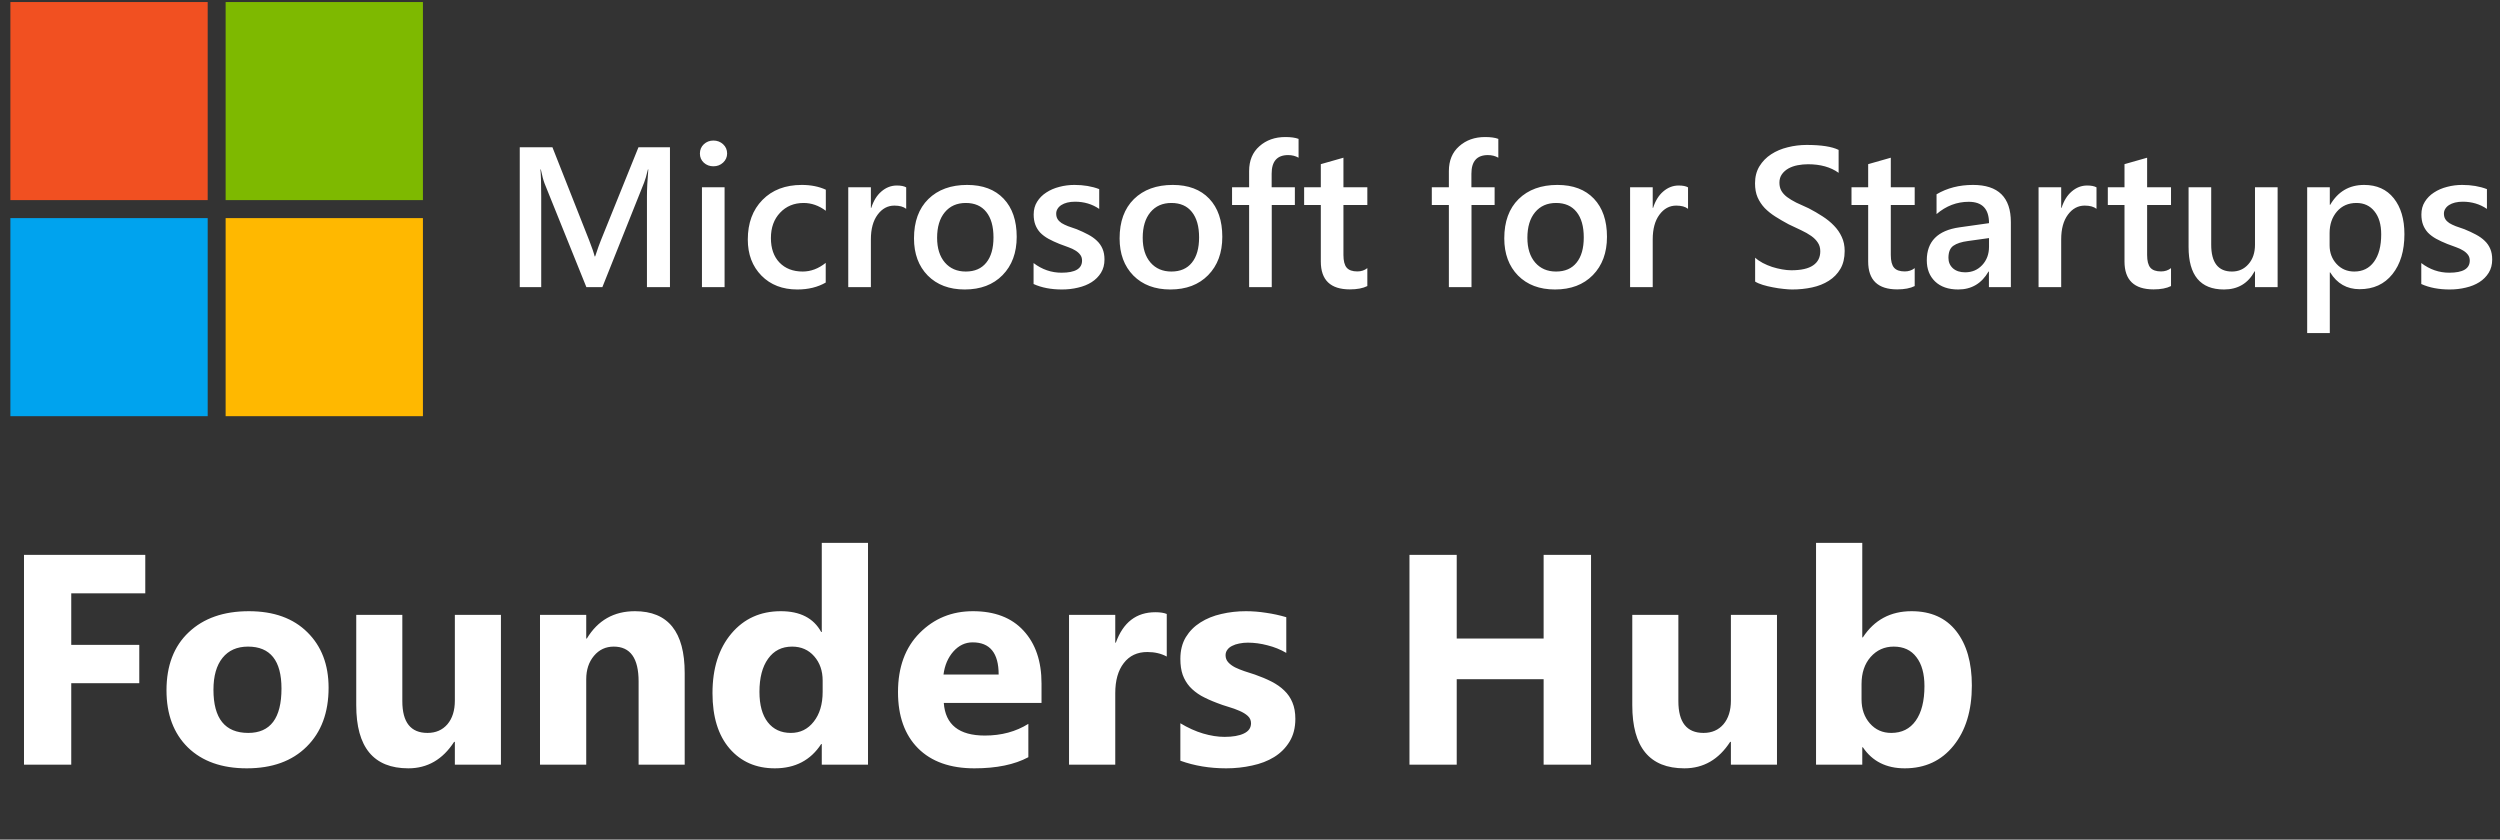
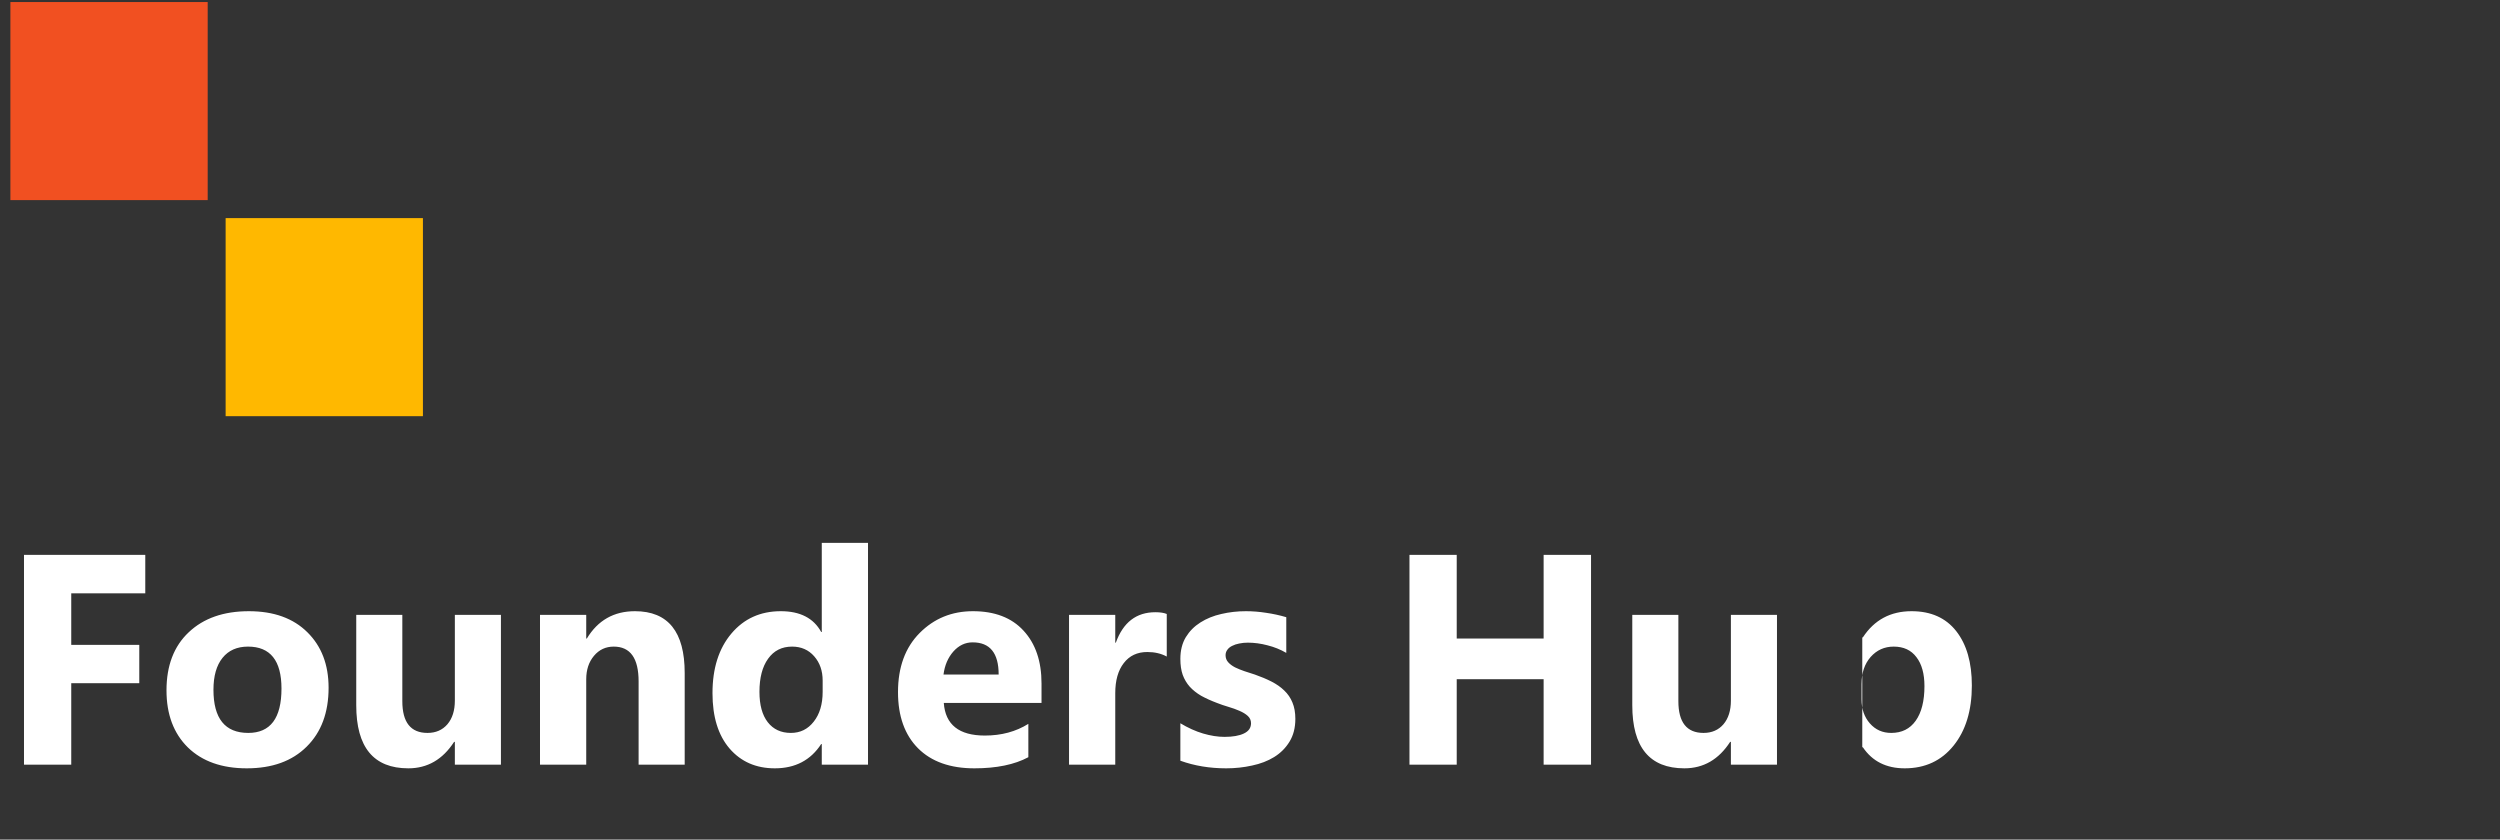
<svg xmlns="http://www.w3.org/2000/svg" width="801" height="269" viewBox="0 0 801 269" fill="none">
  <rect x="0" y="0" width="801" height="269" fill="#333333" stroke="none" />
  <rect x="3.331" y="0.656" width="63.213" height="63.46" fill="#F15021" />
-   <rect x="3.331" y="69.884" width="63.213" height="63.46" fill="#00A3EE" />
-   <rect x="72.291" y="0.656" width="63.213" height="63.46" fill="#7EB900" />
  <rect x="72.291" y="69.884" width="63.213" height="63.46" fill="#FFB800" />
-   <path d="M214.656 92H207.281V63C207.281 60.625 207.427 57.719 207.719 54.281H207.594C207.135 56.24 206.729 57.646 206.375 58.5L193 92H187.875L174.469 58.75C174.094 57.771 173.698 56.281 173.281 54.281H173.156C173.323 56.073 173.406 59 173.406 63.062V92H166.531V47.188H177L188.781 77.031C189.677 79.323 190.26 81.031 190.531 82.156H190.688C191.458 79.802 192.083 78.052 192.562 76.906L204.562 47.188H214.656V92ZM228.562 53.281C227.375 53.281 226.354 52.896 225.5 52.125C224.667 51.354 224.25 50.375 224.25 49.188C224.25 48 224.667 47.01 225.5 46.219C226.354 45.427 227.375 45.031 228.562 45.031C229.792 45.031 230.833 45.427 231.688 46.219C232.542 47.01 232.969 48 232.969 49.188C232.969 50.312 232.542 51.281 231.688 52.094C230.833 52.885 229.792 53.281 228.562 53.281ZM232.156 92H224.906V60H232.156V92ZM264.562 90.531C262 92.01 258.969 92.75 255.469 92.75C250.719 92.75 246.885 91.271 243.969 88.312C241.052 85.333 239.594 81.479 239.594 76.75C239.594 71.479 241.156 67.25 244.281 64.062C247.427 60.854 251.625 59.25 256.875 59.25C259.792 59.25 262.365 59.76 264.594 60.781V67.531C262.365 65.865 259.99 65.031 257.469 65.031C254.406 65.031 251.896 66.073 249.938 68.156C247.979 70.219 247 72.927 247 76.281C247 79.594 247.917 82.208 249.75 84.125C251.604 86.042 254.083 87 257.188 87C259.792 87 262.25 86.073 264.562 84.219V90.531ZM290.344 66.906C289.469 66.219 288.208 65.875 286.562 65.875C284.417 65.875 282.625 66.844 281.188 68.781C279.75 70.719 279.031 73.354 279.031 76.688V92H271.781V60H279.031V66.594H279.156C279.865 64.344 280.948 62.594 282.406 61.344C283.885 60.073 285.531 59.438 287.344 59.438C288.656 59.438 289.656 59.635 290.344 60.031V66.906ZM309.094 92.75C304.156 92.75 300.208 91.26 297.25 88.281C294.312 85.281 292.844 81.312 292.844 76.375C292.844 71 294.375 66.802 297.438 63.781C300.521 60.76 304.667 59.25 309.875 59.25C314.875 59.25 318.771 60.719 321.562 63.656C324.354 66.594 325.75 70.667 325.75 75.875C325.75 80.979 324.24 85.073 321.219 88.156C318.219 91.219 314.177 92.75 309.094 92.75ZM309.438 65.031C306.604 65.031 304.365 66.021 302.719 68C301.073 69.979 300.25 72.708 300.25 76.188C300.25 79.542 301.083 82.188 302.75 84.125C304.417 86.042 306.646 87 309.438 87C312.292 87 314.479 86.052 316 84.156C317.542 82.26 318.312 79.562 318.312 76.062C318.312 72.542 317.542 69.823 316 67.906C314.479 65.99 312.292 65.031 309.438 65.031ZM331.156 91V84.281C333.865 86.344 336.854 87.375 340.125 87.375C344.5 87.375 346.688 86.083 346.688 83.5C346.688 82.771 346.5 82.156 346.125 81.656C345.75 81.135 345.24 80.677 344.594 80.281C343.969 79.885 343.219 79.531 342.344 79.219C341.49 78.906 340.531 78.552 339.469 78.156C338.156 77.635 336.969 77.083 335.906 76.5C334.865 75.917 333.99 75.26 333.281 74.531C332.594 73.781 332.073 72.938 331.719 72C331.365 71.062 331.188 69.969 331.188 68.719C331.188 67.177 331.552 65.823 332.281 64.656C333.01 63.469 333.99 62.479 335.219 61.688C336.448 60.875 337.844 60.271 339.406 59.875C340.969 59.458 342.583 59.25 344.25 59.25C347.208 59.25 349.854 59.698 352.188 60.594V66.938C349.938 65.396 347.354 64.625 344.438 64.625C343.521 64.625 342.688 64.719 341.938 64.906C341.208 65.094 340.583 65.354 340.062 65.688C339.542 66.021 339.135 66.427 338.844 66.906C338.552 67.365 338.406 67.875 338.406 68.438C338.406 69.125 338.552 69.708 338.844 70.188C339.135 70.667 339.562 71.094 340.125 71.469C340.708 71.823 341.396 72.156 342.188 72.469C343 72.76 343.927 73.083 344.969 73.438C346.344 74 347.573 74.573 348.656 75.156C349.76 75.74 350.698 76.406 351.469 77.156C352.24 77.885 352.833 78.74 353.25 79.719C353.667 80.677 353.875 81.823 353.875 83.156C353.875 84.781 353.5 86.198 352.75 87.406C352 88.615 351 89.615 349.75 90.406C348.5 91.198 347.052 91.781 345.406 92.156C343.781 92.552 342.062 92.75 340.25 92.75C336.75 92.75 333.719 92.167 331.156 91ZM374.969 92.75C370.031 92.75 366.083 91.26 363.125 88.281C360.188 85.281 358.719 81.312 358.719 76.375C358.719 71 360.25 66.802 363.312 63.781C366.396 60.76 370.542 59.25 375.75 59.25C380.75 59.25 384.646 60.719 387.438 63.656C390.229 66.594 391.625 70.667 391.625 75.875C391.625 80.979 390.115 85.073 387.094 88.156C384.094 91.219 380.052 92.75 374.969 92.75ZM375.312 65.031C372.479 65.031 370.24 66.021 368.594 68C366.948 69.979 366.125 72.708 366.125 76.188C366.125 79.542 366.958 82.188 368.625 84.125C370.292 86.042 372.521 87 375.312 87C378.167 87 380.354 86.052 381.875 84.156C383.417 82.26 384.188 79.562 384.188 76.062C384.188 72.542 383.417 69.823 381.875 67.906C380.354 65.99 378.167 65.031 375.312 65.031ZM416.062 50.531C415.083 49.969 413.969 49.688 412.719 49.688C409.198 49.688 407.438 51.677 407.438 55.656V60H414.875V65.688H407.469V92H400.219V65.688H394.75V60H400.219V54.812C400.219 51.438 401.323 48.781 403.531 46.844C405.74 44.885 408.5 43.906 411.812 43.906C413.604 43.906 415.021 44.104 416.062 44.5V50.531ZM438.094 91.656C436.677 92.365 434.812 92.719 432.5 92.719C426.292 92.719 423.188 89.74 423.188 83.781V65.688H417.844V60H423.188V52.594L430.438 50.531V60H438.094V65.688H430.438V81.688C430.438 83.583 430.781 84.938 431.469 85.75C432.156 86.562 433.302 86.969 434.906 86.969C436.135 86.969 437.198 86.615 438.094 85.906V91.656ZM480.062 50.531C479.083 49.969 477.969 49.688 476.719 49.688C473.198 49.688 471.438 51.677 471.438 55.656V60H478.875V65.688H471.469V92H464.219V65.688H458.75V60H464.219V54.812C464.219 51.438 465.323 48.781 467.531 46.844C469.74 44.885 472.5 43.906 475.812 43.906C477.604 43.906 479.021 44.104 480.062 44.5V50.531ZM498.219 92.75C493.281 92.75 489.333 91.26 486.375 88.281C483.438 85.281 481.969 81.312 481.969 76.375C481.969 71 483.5 66.802 486.562 63.781C489.646 60.76 493.792 59.25 499 59.25C504 59.25 507.896 60.719 510.688 63.656C513.479 66.594 514.875 70.667 514.875 75.875C514.875 80.979 513.365 85.073 510.344 88.156C507.344 91.219 503.302 92.75 498.219 92.75ZM498.562 65.031C495.729 65.031 493.49 66.021 491.844 68C490.198 69.979 489.375 72.708 489.375 76.188C489.375 79.542 490.208 82.188 491.875 84.125C493.542 86.042 495.771 87 498.562 87C501.417 87 503.604 86.052 505.125 84.156C506.667 82.26 507.438 79.562 507.438 76.062C507.438 72.542 506.667 69.823 505.125 67.906C503.604 65.99 501.417 65.031 498.562 65.031ZM540.844 66.906C539.969 66.219 538.708 65.875 537.062 65.875C534.917 65.875 533.125 66.844 531.688 68.781C530.25 70.719 529.531 73.354 529.531 76.688V92H522.281V60H529.531V66.594H529.656C530.365 64.344 531.448 62.594 532.906 61.344C534.385 60.073 536.031 59.438 537.844 59.438C539.156 59.438 540.156 59.635 540.844 60.031V66.906ZM562.344 90.219V82.562C563.031 83.188 563.844 83.75 564.781 84.25C565.74 84.75 566.75 85.177 567.812 85.531C568.875 85.865 569.938 86.125 571 86.312C572.062 86.5 573.042 86.594 573.938 86.594C577.062 86.594 579.385 86.073 580.906 85.031C582.448 83.99 583.219 82.479 583.219 80.5C583.219 79.438 582.958 78.521 582.438 77.75C581.938 76.958 581.229 76.24 580.312 75.594C579.396 74.948 578.312 74.333 577.062 73.75C575.833 73.146 574.51 72.521 573.094 71.875C571.573 71.062 570.156 70.24 568.844 69.406C567.531 68.573 566.385 67.656 565.406 66.656C564.448 65.635 563.688 64.49 563.125 63.219C562.583 61.948 562.312 60.458 562.312 58.75C562.312 56.646 562.781 54.823 563.719 53.281C564.677 51.719 565.927 50.438 567.469 49.438C569.031 48.417 570.802 47.667 572.781 47.188C574.76 46.688 576.781 46.438 578.844 46.438C583.531 46.438 586.948 46.969 589.094 48.031V55.375C586.552 53.542 583.281 52.625 579.281 52.625C578.177 52.625 577.073 52.729 575.969 52.938C574.885 53.146 573.906 53.49 573.031 53.969C572.177 54.448 571.479 55.062 570.938 55.812C570.396 56.562 570.125 57.469 570.125 58.531C570.125 59.531 570.333 60.396 570.75 61.125C571.167 61.854 571.771 62.521 572.562 63.125C573.375 63.729 574.354 64.323 575.5 64.906C576.667 65.469 578.01 66.083 579.531 66.75C581.094 67.562 582.562 68.417 583.938 69.312C585.333 70.208 586.552 71.198 587.594 72.281C588.656 73.365 589.49 74.573 590.094 75.906C590.719 77.219 591.031 78.719 591.031 80.406C591.031 82.677 590.573 84.594 589.656 86.156C588.74 87.719 587.5 88.99 585.938 89.969C584.396 90.948 582.615 91.656 580.594 92.094C578.573 92.531 576.438 92.75 574.188 92.75C573.438 92.75 572.51 92.688 571.406 92.562C570.323 92.458 569.208 92.292 568.062 92.062C566.917 91.854 565.833 91.594 564.812 91.281C563.792 90.969 562.969 90.615 562.344 90.219ZM613.469 91.656C612.052 92.365 610.188 92.719 607.875 92.719C601.667 92.719 598.562 89.74 598.562 83.781V65.688H593.219V60H598.562V52.594L605.812 50.531V60H613.469V65.688H605.812V81.688C605.812 83.583 606.156 84.938 606.844 85.75C607.531 86.562 608.677 86.969 610.281 86.969C611.51 86.969 612.573 86.615 613.469 85.906V91.656ZM644.281 92H637.25V87H637.125C634.917 90.833 631.677 92.75 627.406 92.75C624.26 92.75 621.792 91.896 620 90.188C618.229 88.479 617.344 86.219 617.344 83.406C617.344 77.365 620.823 73.844 627.781 72.844L637.281 71.5C637.281 66.938 635.115 64.656 630.781 64.656C626.969 64.656 623.531 65.969 620.469 68.594V62.25C623.844 60.25 627.74 59.25 632.156 59.25C640.24 59.25 644.281 63.229 644.281 71.188V92ZM637.281 76.281L630.562 77.219C628.479 77.49 626.906 78 625.844 78.75C624.802 79.479 624.281 80.771 624.281 82.625C624.281 83.979 624.76 85.094 625.719 85.969C626.698 86.823 628 87.25 629.625 87.25C631.833 87.25 633.656 86.479 635.094 84.938C636.552 83.375 637.281 81.417 637.281 79.062V76.281ZM671.719 66.906C670.844 66.219 669.583 65.875 667.938 65.875C665.792 65.875 664 66.844 662.562 68.781C661.125 70.719 660.406 73.354 660.406 76.688V92H653.156V60H660.406V66.594H660.531C661.24 64.344 662.323 62.594 663.781 61.344C665.26 60.073 666.906 59.438 668.719 59.438C670.031 59.438 671.031 59.635 671.719 60.031V66.906ZM695.594 91.656C694.177 92.365 692.312 92.719 690 92.719C683.792 92.719 680.688 89.74 680.688 83.781V65.688H675.344V60H680.688V52.594L687.938 50.531V60H695.594V65.688H687.938V81.688C687.938 83.583 688.281 84.938 688.969 85.75C689.656 86.562 690.802 86.969 692.406 86.969C693.635 86.969 694.698 86.615 695.594 85.906V91.656ZM729.75 92H722.5V86.938H722.375C720.271 90.812 717 92.75 712.562 92.75C705 92.75 701.219 88.208 701.219 79.125V60H708.469V78.375C708.469 84.125 710.688 87 715.125 87C717.271 87 719.031 86.208 720.406 84.625C721.802 83.042 722.5 80.969 722.5 78.406V60H729.75V92ZM746.594 87.281H746.469V106.719H739.219V60H746.469V65.625H746.594C749.073 61.375 752.698 59.25 757.469 59.25C761.531 59.25 764.698 60.677 766.969 63.531C769.24 66.385 770.375 70.219 770.375 75.031C770.375 80.365 769.094 84.635 766.531 87.844C763.969 91.052 760.469 92.656 756.031 92.656C751.948 92.656 748.802 90.865 746.594 87.281ZM746.406 74.656V78.625C746.406 80.958 747.146 82.938 748.625 84.562C750.125 86.188 752.021 87 754.312 87C757 87 759.104 85.958 760.625 83.875C762.167 81.771 762.938 78.844 762.938 75.094C762.938 71.948 762.219 69.49 760.781 67.719C759.365 65.927 757.438 65.031 755 65.031C752.417 65.031 750.333 65.948 748.75 67.781C747.188 69.615 746.406 71.906 746.406 74.656ZM775.781 91V84.281C778.49 86.344 781.479 87.375 784.75 87.375C789.125 87.375 791.312 86.083 791.312 83.5C791.312 82.771 791.125 82.156 790.75 81.656C790.375 81.135 789.865 80.677 789.219 80.281C788.594 79.885 787.844 79.531 786.969 79.219C786.115 78.906 785.156 78.552 784.094 78.156C782.781 77.635 781.594 77.083 780.531 76.5C779.49 75.917 778.615 75.26 777.906 74.531C777.219 73.781 776.698 72.938 776.344 72C775.99 71.062 775.812 69.969 775.812 68.719C775.812 67.177 776.177 65.823 776.906 64.656C777.635 63.469 778.615 62.479 779.844 61.688C781.073 60.875 782.469 60.271 784.031 59.875C785.594 59.458 787.208 59.25 788.875 59.25C791.833 59.25 794.479 59.698 796.812 60.594V66.938C794.562 65.396 791.979 64.625 789.062 64.625C788.146 64.625 787.312 64.719 786.562 64.906C785.833 65.094 785.208 65.354 784.688 65.688C784.167 66.021 783.76 66.427 783.469 66.906C783.177 67.365 783.031 67.875 783.031 68.438C783.031 69.125 783.177 69.708 783.469 70.188C783.76 70.667 784.188 71.094 784.75 71.469C785.333 71.823 786.021 72.156 786.812 72.469C787.625 72.76 788.552 73.083 789.594 73.438C790.969 74 792.198 74.573 793.281 75.156C794.385 75.74 795.323 76.406 796.094 77.156C796.865 77.885 797.458 78.74 797.875 79.719C798.292 80.677 798.5 81.823 798.5 83.156C798.5 84.781 798.125 86.198 797.375 87.406C796.625 88.615 795.625 89.615 794.375 90.406C793.125 91.198 791.677 91.781 790.031 92.156C788.406 92.552 786.688 92.75 784.875 92.75C781.375 92.75 778.344 92.167 775.781 91Z" fill="white" />
-   <path d="M46.547 190.109H22.828V206.609H44.625V218.891H22.828V245H7.688V177.781H46.547V190.109ZM79.078 246.172C71.078 246.172 64.781 243.938 60.188 239.469C55.625 234.969 53.344 228.875 53.344 221.188C53.344 213.25 55.719 207.047 60.469 202.578C65.219 198.078 71.641 195.828 79.734 195.828C87.703 195.828 93.953 198.078 98.484 202.578C103.016 207.047 105.281 212.969 105.281 220.344C105.281 228.312 102.938 234.609 98.25 239.234C93.594 243.859 87.203 246.172 79.078 246.172ZM79.453 207.172C75.953 207.172 73.234 208.375 71.297 210.781C69.359 213.188 68.391 216.594 68.391 221C68.391 230.219 72.109 234.828 79.547 234.828C86.641 234.828 90.188 230.094 90.188 220.625C90.188 211.656 86.609 207.172 79.453 207.172ZM160.5 245H145.734V237.688H145.5C141.844 243.344 136.953 246.172 130.828 246.172C119.703 246.172 114.141 239.438 114.141 225.969V197H128.906V224.656C128.906 231.438 131.594 234.828 136.969 234.828C139.625 234.828 141.75 233.906 143.344 232.062C144.938 230.188 145.734 227.656 145.734 224.469V197H160.5V245ZM219.375 245H204.609V218.328C204.609 210.891 201.953 207.172 196.641 207.172C194.078 207.172 191.969 208.156 190.312 210.125C188.656 212.094 187.828 214.594 187.828 217.625V245H173.016V197H187.828V204.594H188.016C191.547 198.75 196.688 195.828 203.438 195.828C214.062 195.828 219.375 202.422 219.375 215.609V245ZM278.109 245H263.297V238.391H263.109C259.734 243.578 254.781 246.172 248.25 246.172C242.25 246.172 237.422 244.062 233.766 239.844C230.109 235.594 228.281 229.672 228.281 222.078C228.281 214.141 230.297 207.781 234.328 203C238.359 198.219 243.641 195.828 250.172 195.828C256.359 195.828 260.672 198.047 263.109 202.484H263.297V173.938H278.109V245ZM263.578 221.656V218.047C263.578 214.922 262.672 212.328 260.859 210.266C259.047 208.203 256.688 207.172 253.781 207.172C250.5 207.172 247.938 208.469 246.094 211.062C244.25 213.625 243.328 217.156 243.328 221.656C243.328 225.875 244.219 229.125 246 231.406C247.781 233.688 250.25 234.828 253.406 234.828C256.406 234.828 258.844 233.625 260.719 231.219C262.625 228.812 263.578 225.625 263.578 221.656ZM333.703 225.219H302.391C302.891 232.188 307.281 235.672 315.562 235.672C320.844 235.672 325.484 234.422 329.484 231.922V242.609C325.047 244.984 319.281 246.172 312.188 246.172C304.438 246.172 298.422 244.031 294.141 239.75C289.859 235.438 287.719 229.438 287.719 221.75C287.719 213.781 290.031 207.469 294.656 202.812C299.281 198.156 304.969 195.828 311.719 195.828C318.719 195.828 324.125 197.906 327.938 202.062C331.781 206.219 333.703 211.859 333.703 218.984V225.219ZM319.969 216.125C319.969 209.25 317.188 205.812 311.625 205.812C309.25 205.812 307.188 206.797 305.438 208.766C303.719 210.734 302.672 213.188 302.297 216.125H319.969ZM373.828 210.359C372.047 209.391 369.969 208.906 367.594 208.906C364.375 208.906 361.859 210.094 360.047 212.469C358.234 214.812 357.328 218.016 357.328 222.078V245H342.516V197H357.328V205.906H357.516C359.859 199.406 364.078 196.156 370.172 196.156C371.734 196.156 372.953 196.344 373.828 196.719V210.359ZM378.188 243.734V231.734C380.625 233.203 383.047 234.297 385.453 235.016C387.891 235.734 390.188 236.094 392.344 236.094C394.969 236.094 397.031 235.734 398.531 235.016C400.062 234.297 400.828 233.203 400.828 231.734C400.828 230.797 400.484 230.016 399.797 229.391C399.109 228.766 398.219 228.219 397.125 227.75C396.062 227.281 394.891 226.859 393.609 226.484C392.328 226.109 391.094 225.688 389.906 225.219C388 224.5 386.312 223.734 384.844 222.922C383.406 222.078 382.188 221.109 381.188 220.016C380.219 218.922 379.469 217.656 378.938 216.219C378.438 214.781 378.188 213.078 378.188 211.109C378.188 208.422 378.766 206.109 379.922 204.172C381.109 202.234 382.672 200.656 384.609 199.438C386.578 198.188 388.812 197.281 391.312 196.719C393.844 196.125 396.469 195.828 399.188 195.828C401.312 195.828 403.469 196 405.656 196.344C407.844 196.656 410 197.125 412.125 197.75V209.188C410.25 208.094 408.234 207.281 406.078 206.75C403.953 206.188 401.859 205.906 399.797 205.906C398.828 205.906 397.906 206 397.031 206.188C396.188 206.344 395.438 206.594 394.781 206.938C394.125 207.25 393.609 207.672 393.234 208.203C392.859 208.703 392.672 209.281 392.672 209.938C392.672 210.812 392.953 211.562 393.516 212.188C394.078 212.812 394.812 213.359 395.719 213.828C396.625 214.266 397.625 214.672 398.719 215.047C399.844 215.391 400.953 215.75 402.047 216.125C404.016 216.812 405.797 217.562 407.391 218.375C408.984 219.188 410.344 220.141 411.469 221.234C412.625 222.328 413.5 223.609 414.094 225.078C414.719 226.547 415.031 228.297 415.031 230.328C415.031 233.172 414.406 235.609 413.156 237.641C411.938 239.641 410.297 241.281 408.234 242.562C406.203 243.812 403.844 244.719 401.156 245.281C398.5 245.875 395.734 246.172 392.859 246.172C387.578 246.172 382.688 245.359 378.188 243.734ZM509.766 245H494.578V217.625H466.734V245H451.594V177.781H466.734V204.594H494.578V177.781H509.766V245ZM569.344 245H554.578V237.688H554.344C550.688 243.344 545.797 246.172 539.672 246.172C528.547 246.172 522.984 239.438 522.984 225.969V197H537.75V224.656C537.75 231.438 540.438 234.828 545.812 234.828C548.469 234.828 550.594 233.906 552.188 232.062C553.781 230.188 554.578 227.656 554.578 224.469V197H569.344V245ZM596.859 239.422H596.672V245H581.859V173.938H596.672V204.219H596.859C600.516 198.625 605.719 195.828 612.469 195.828C618.656 195.828 623.422 197.953 626.766 202.203C630.109 206.453 631.781 212.266 631.781 219.641C631.781 227.641 629.828 234.062 625.922 238.906C622.016 243.75 616.797 246.172 610.266 246.172C604.359 246.172 599.891 243.922 596.859 239.422ZM596.438 219.172V224.094C596.438 227.188 597.328 229.75 599.109 231.781C600.891 233.812 603.172 234.828 605.953 234.828C609.328 234.828 611.938 233.531 613.781 230.938C615.656 228.312 616.594 224.609 616.594 219.828C616.594 215.859 615.734 212.766 614.016 210.547C612.328 208.297 609.906 207.172 606.75 207.172C603.781 207.172 601.312 208.281 599.344 210.5C597.406 212.719 596.438 215.609 596.438 219.172Z" fill="white" />
+   <path d="M46.547 190.109H22.828V206.609H44.625V218.891H22.828V245H7.688V177.781H46.547V190.109ZM79.078 246.172C71.078 246.172 64.781 243.938 60.188 239.469C55.625 234.969 53.344 228.875 53.344 221.188C53.344 213.25 55.719 207.047 60.469 202.578C65.219 198.078 71.641 195.828 79.734 195.828C87.703 195.828 93.953 198.078 98.484 202.578C103.016 207.047 105.281 212.969 105.281 220.344C105.281 228.312 102.938 234.609 98.25 239.234C93.594 243.859 87.203 246.172 79.078 246.172ZM79.453 207.172C75.953 207.172 73.234 208.375 71.297 210.781C69.359 213.188 68.391 216.594 68.391 221C68.391 230.219 72.109 234.828 79.547 234.828C86.641 234.828 90.188 230.094 90.188 220.625C90.188 211.656 86.609 207.172 79.453 207.172ZM160.5 245H145.734V237.688H145.5C141.844 243.344 136.953 246.172 130.828 246.172C119.703 246.172 114.141 239.438 114.141 225.969V197H128.906V224.656C128.906 231.438 131.594 234.828 136.969 234.828C139.625 234.828 141.75 233.906 143.344 232.062C144.938 230.188 145.734 227.656 145.734 224.469V197H160.5V245ZM219.375 245H204.609V218.328C204.609 210.891 201.953 207.172 196.641 207.172C194.078 207.172 191.969 208.156 190.312 210.125C188.656 212.094 187.828 214.594 187.828 217.625V245H173.016V197H187.828V204.594H188.016C191.547 198.75 196.688 195.828 203.438 195.828C214.062 195.828 219.375 202.422 219.375 215.609V245ZM278.109 245H263.297V238.391H263.109C259.734 243.578 254.781 246.172 248.25 246.172C242.25 246.172 237.422 244.062 233.766 239.844C230.109 235.594 228.281 229.672 228.281 222.078C228.281 214.141 230.297 207.781 234.328 203C238.359 198.219 243.641 195.828 250.172 195.828C256.359 195.828 260.672 198.047 263.109 202.484H263.297V173.938H278.109V245ZM263.578 221.656V218.047C263.578 214.922 262.672 212.328 260.859 210.266C259.047 208.203 256.688 207.172 253.781 207.172C250.5 207.172 247.938 208.469 246.094 211.062C244.25 213.625 243.328 217.156 243.328 221.656C243.328 225.875 244.219 229.125 246 231.406C247.781 233.688 250.25 234.828 253.406 234.828C256.406 234.828 258.844 233.625 260.719 231.219C262.625 228.812 263.578 225.625 263.578 221.656ZM333.703 225.219H302.391C302.891 232.188 307.281 235.672 315.562 235.672C320.844 235.672 325.484 234.422 329.484 231.922V242.609C325.047 244.984 319.281 246.172 312.188 246.172C304.438 246.172 298.422 244.031 294.141 239.75C289.859 235.438 287.719 229.438 287.719 221.75C287.719 213.781 290.031 207.469 294.656 202.812C299.281 198.156 304.969 195.828 311.719 195.828C318.719 195.828 324.125 197.906 327.938 202.062C331.781 206.219 333.703 211.859 333.703 218.984V225.219ZM319.969 216.125C319.969 209.25 317.188 205.812 311.625 205.812C309.25 205.812 307.188 206.797 305.438 208.766C303.719 210.734 302.672 213.188 302.297 216.125H319.969ZM373.828 210.359C372.047 209.391 369.969 208.906 367.594 208.906C364.375 208.906 361.859 210.094 360.047 212.469C358.234 214.812 357.328 218.016 357.328 222.078V245H342.516V197H357.328V205.906H357.516C359.859 199.406 364.078 196.156 370.172 196.156C371.734 196.156 372.953 196.344 373.828 196.719V210.359ZM378.188 243.734V231.734C380.625 233.203 383.047 234.297 385.453 235.016C387.891 235.734 390.188 236.094 392.344 236.094C394.969 236.094 397.031 235.734 398.531 235.016C400.062 234.297 400.828 233.203 400.828 231.734C400.828 230.797 400.484 230.016 399.797 229.391C399.109 228.766 398.219 228.219 397.125 227.75C396.062 227.281 394.891 226.859 393.609 226.484C392.328 226.109 391.094 225.688 389.906 225.219C388 224.5 386.312 223.734 384.844 222.922C383.406 222.078 382.188 221.109 381.188 220.016C380.219 218.922 379.469 217.656 378.938 216.219C378.438 214.781 378.188 213.078 378.188 211.109C378.188 208.422 378.766 206.109 379.922 204.172C381.109 202.234 382.672 200.656 384.609 199.438C386.578 198.188 388.812 197.281 391.312 196.719C393.844 196.125 396.469 195.828 399.188 195.828C401.312 195.828 403.469 196 405.656 196.344C407.844 196.656 410 197.125 412.125 197.75V209.188C410.25 208.094 408.234 207.281 406.078 206.75C403.953 206.188 401.859 205.906 399.797 205.906C398.828 205.906 397.906 206 397.031 206.188C396.188 206.344 395.438 206.594 394.781 206.938C394.125 207.25 393.609 207.672 393.234 208.203C392.859 208.703 392.672 209.281 392.672 209.938C392.672 210.812 392.953 211.562 393.516 212.188C394.078 212.812 394.812 213.359 395.719 213.828C396.625 214.266 397.625 214.672 398.719 215.047C399.844 215.391 400.953 215.75 402.047 216.125C404.016 216.812 405.797 217.562 407.391 218.375C408.984 219.188 410.344 220.141 411.469 221.234C412.625 222.328 413.5 223.609 414.094 225.078C414.719 226.547 415.031 228.297 415.031 230.328C415.031 233.172 414.406 235.609 413.156 237.641C411.938 239.641 410.297 241.281 408.234 242.562C406.203 243.812 403.844 244.719 401.156 245.281C398.5 245.875 395.734 246.172 392.859 246.172C387.578 246.172 382.688 245.359 378.188 243.734ZM509.766 245H494.578V217.625H466.734V245H451.594V177.781H466.734V204.594H494.578V177.781H509.766V245ZM569.344 245H554.578V237.688H554.344C550.688 243.344 545.797 246.172 539.672 246.172C528.547 246.172 522.984 239.438 522.984 225.969V197H537.75V224.656C537.75 231.438 540.438 234.828 545.812 234.828C548.469 234.828 550.594 233.906 552.188 232.062C553.781 230.188 554.578 227.656 554.578 224.469V197H569.344V245ZM596.859 239.422H596.672V245V173.938H596.672V204.219H596.859C600.516 198.625 605.719 195.828 612.469 195.828C618.656 195.828 623.422 197.953 626.766 202.203C630.109 206.453 631.781 212.266 631.781 219.641C631.781 227.641 629.828 234.062 625.922 238.906C622.016 243.75 616.797 246.172 610.266 246.172C604.359 246.172 599.891 243.922 596.859 239.422ZM596.438 219.172V224.094C596.438 227.188 597.328 229.75 599.109 231.781C600.891 233.812 603.172 234.828 605.953 234.828C609.328 234.828 611.938 233.531 613.781 230.938C615.656 228.312 616.594 224.609 616.594 219.828C616.594 215.859 615.734 212.766 614.016 210.547C612.328 208.297 609.906 207.172 606.75 207.172C603.781 207.172 601.312 208.281 599.344 210.5C597.406 212.719 596.438 215.609 596.438 219.172Z" fill="white" />
</svg>